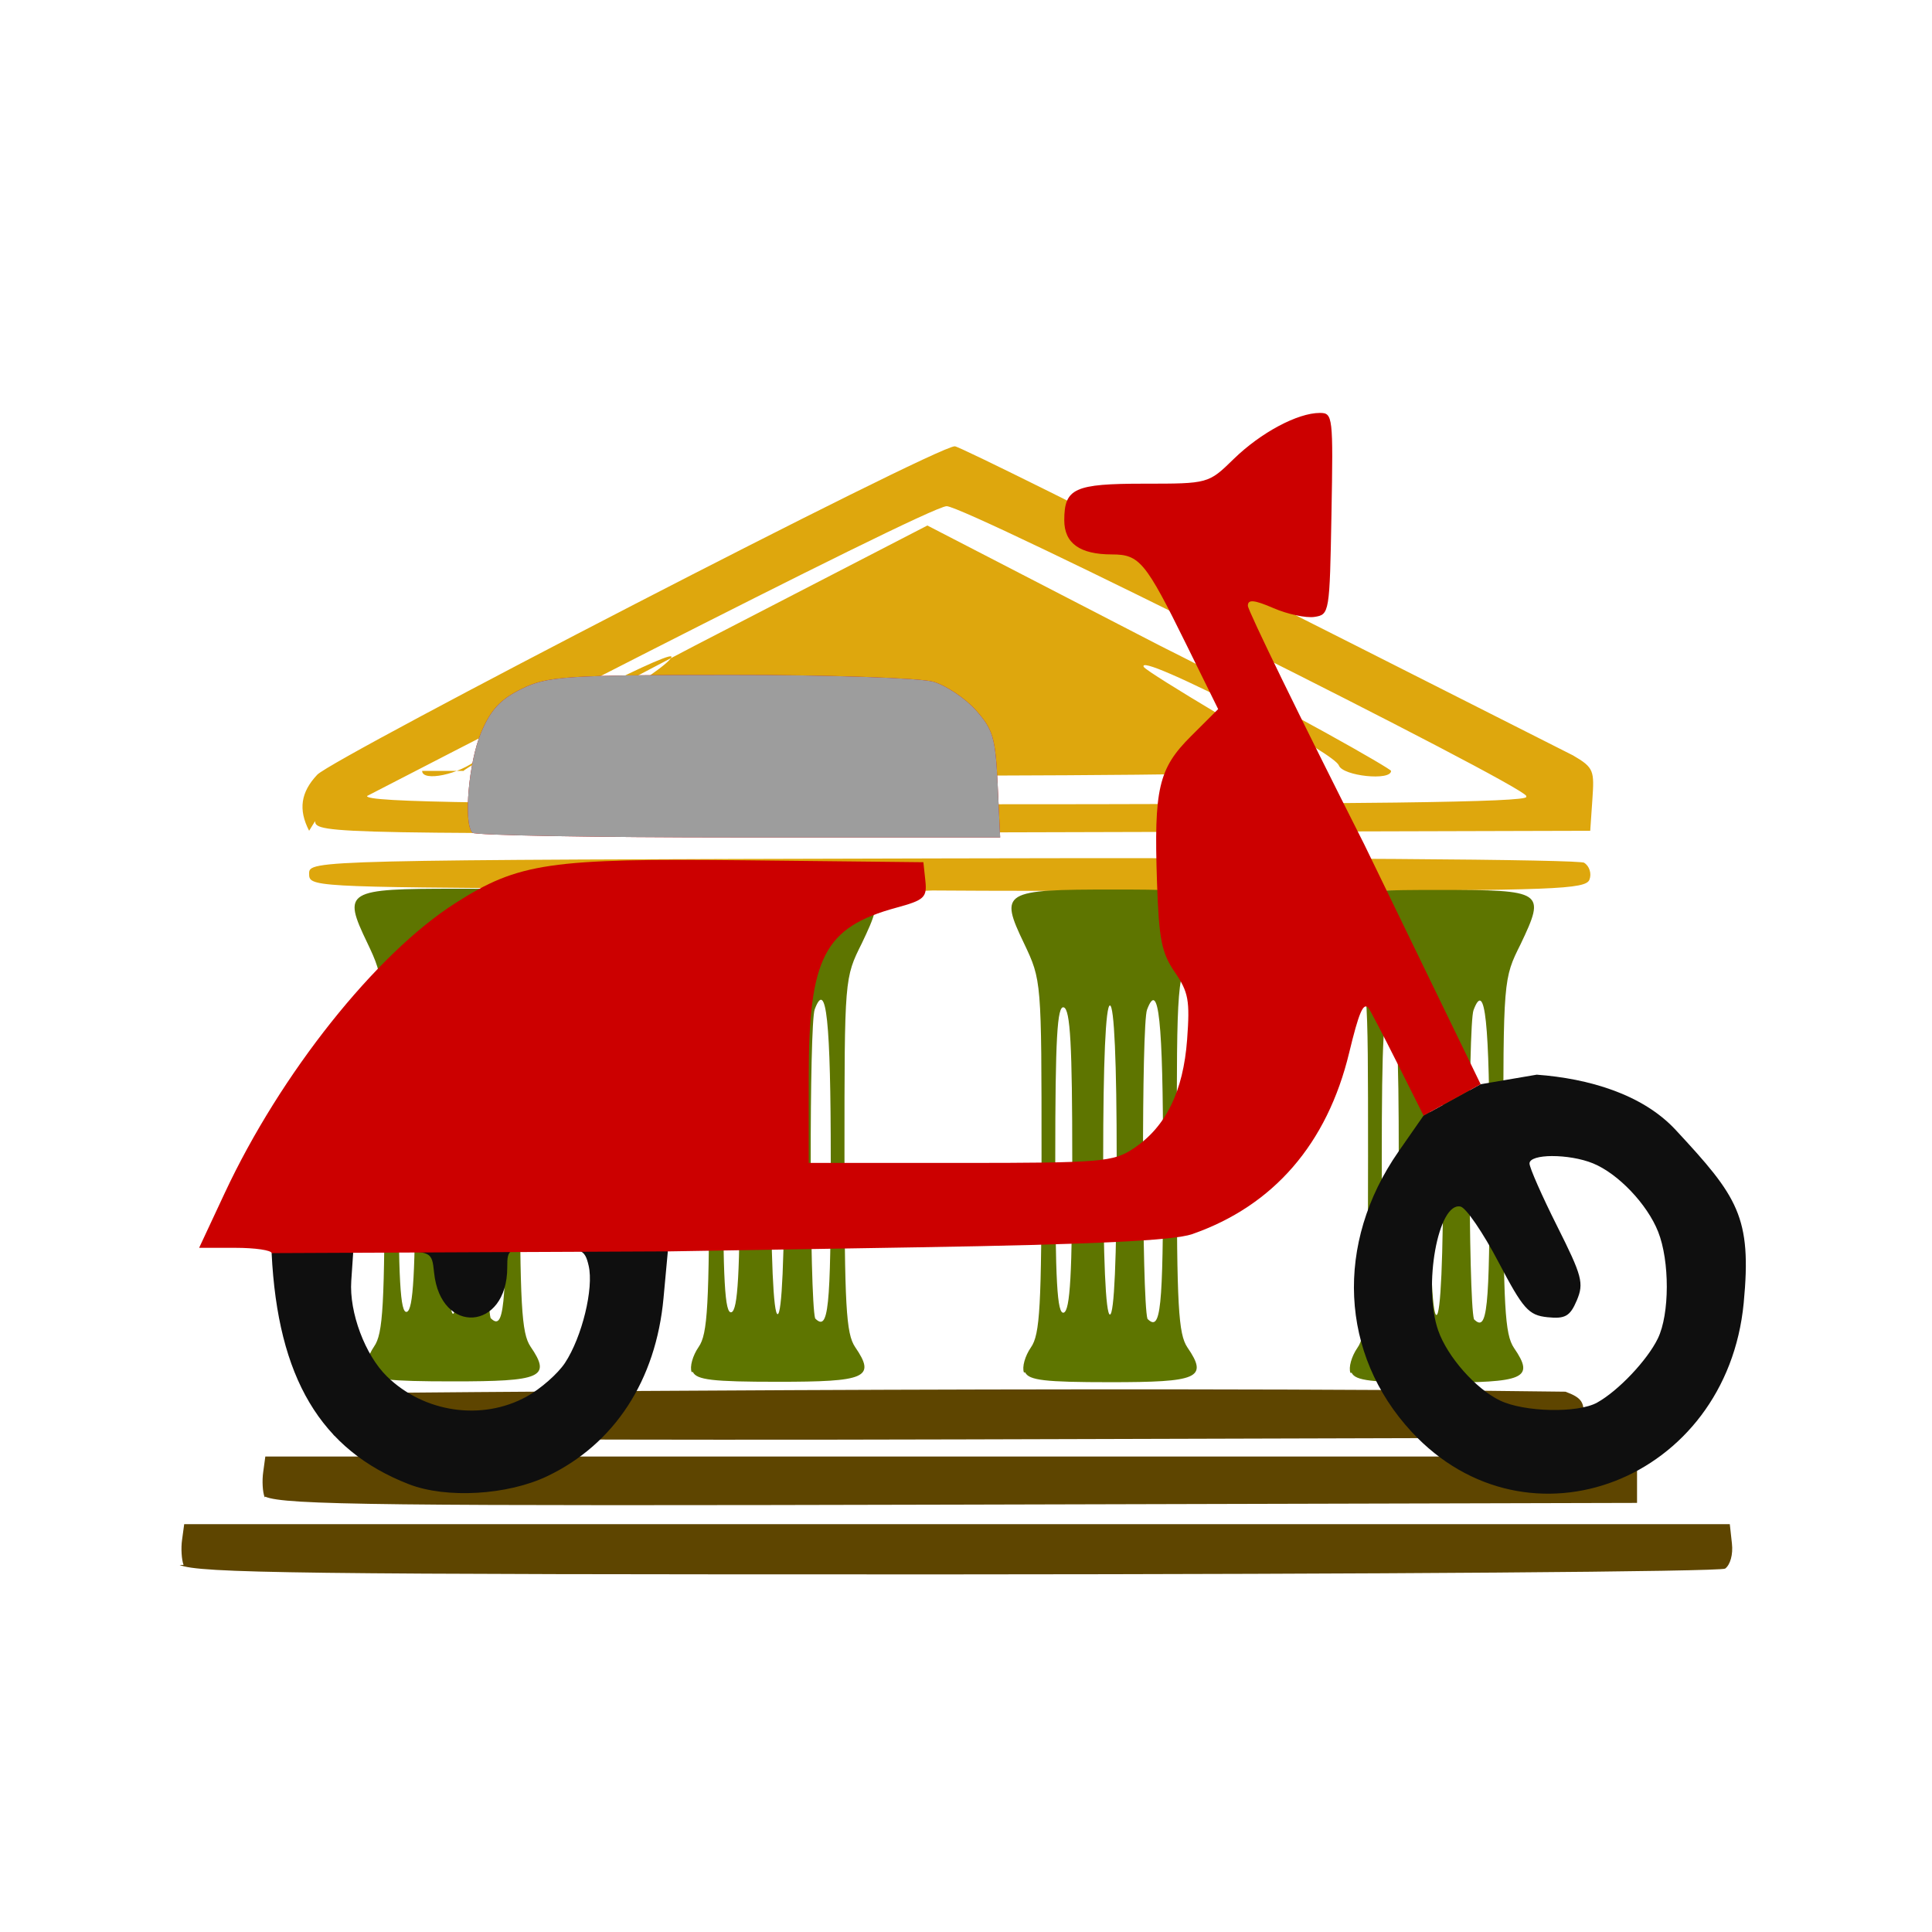
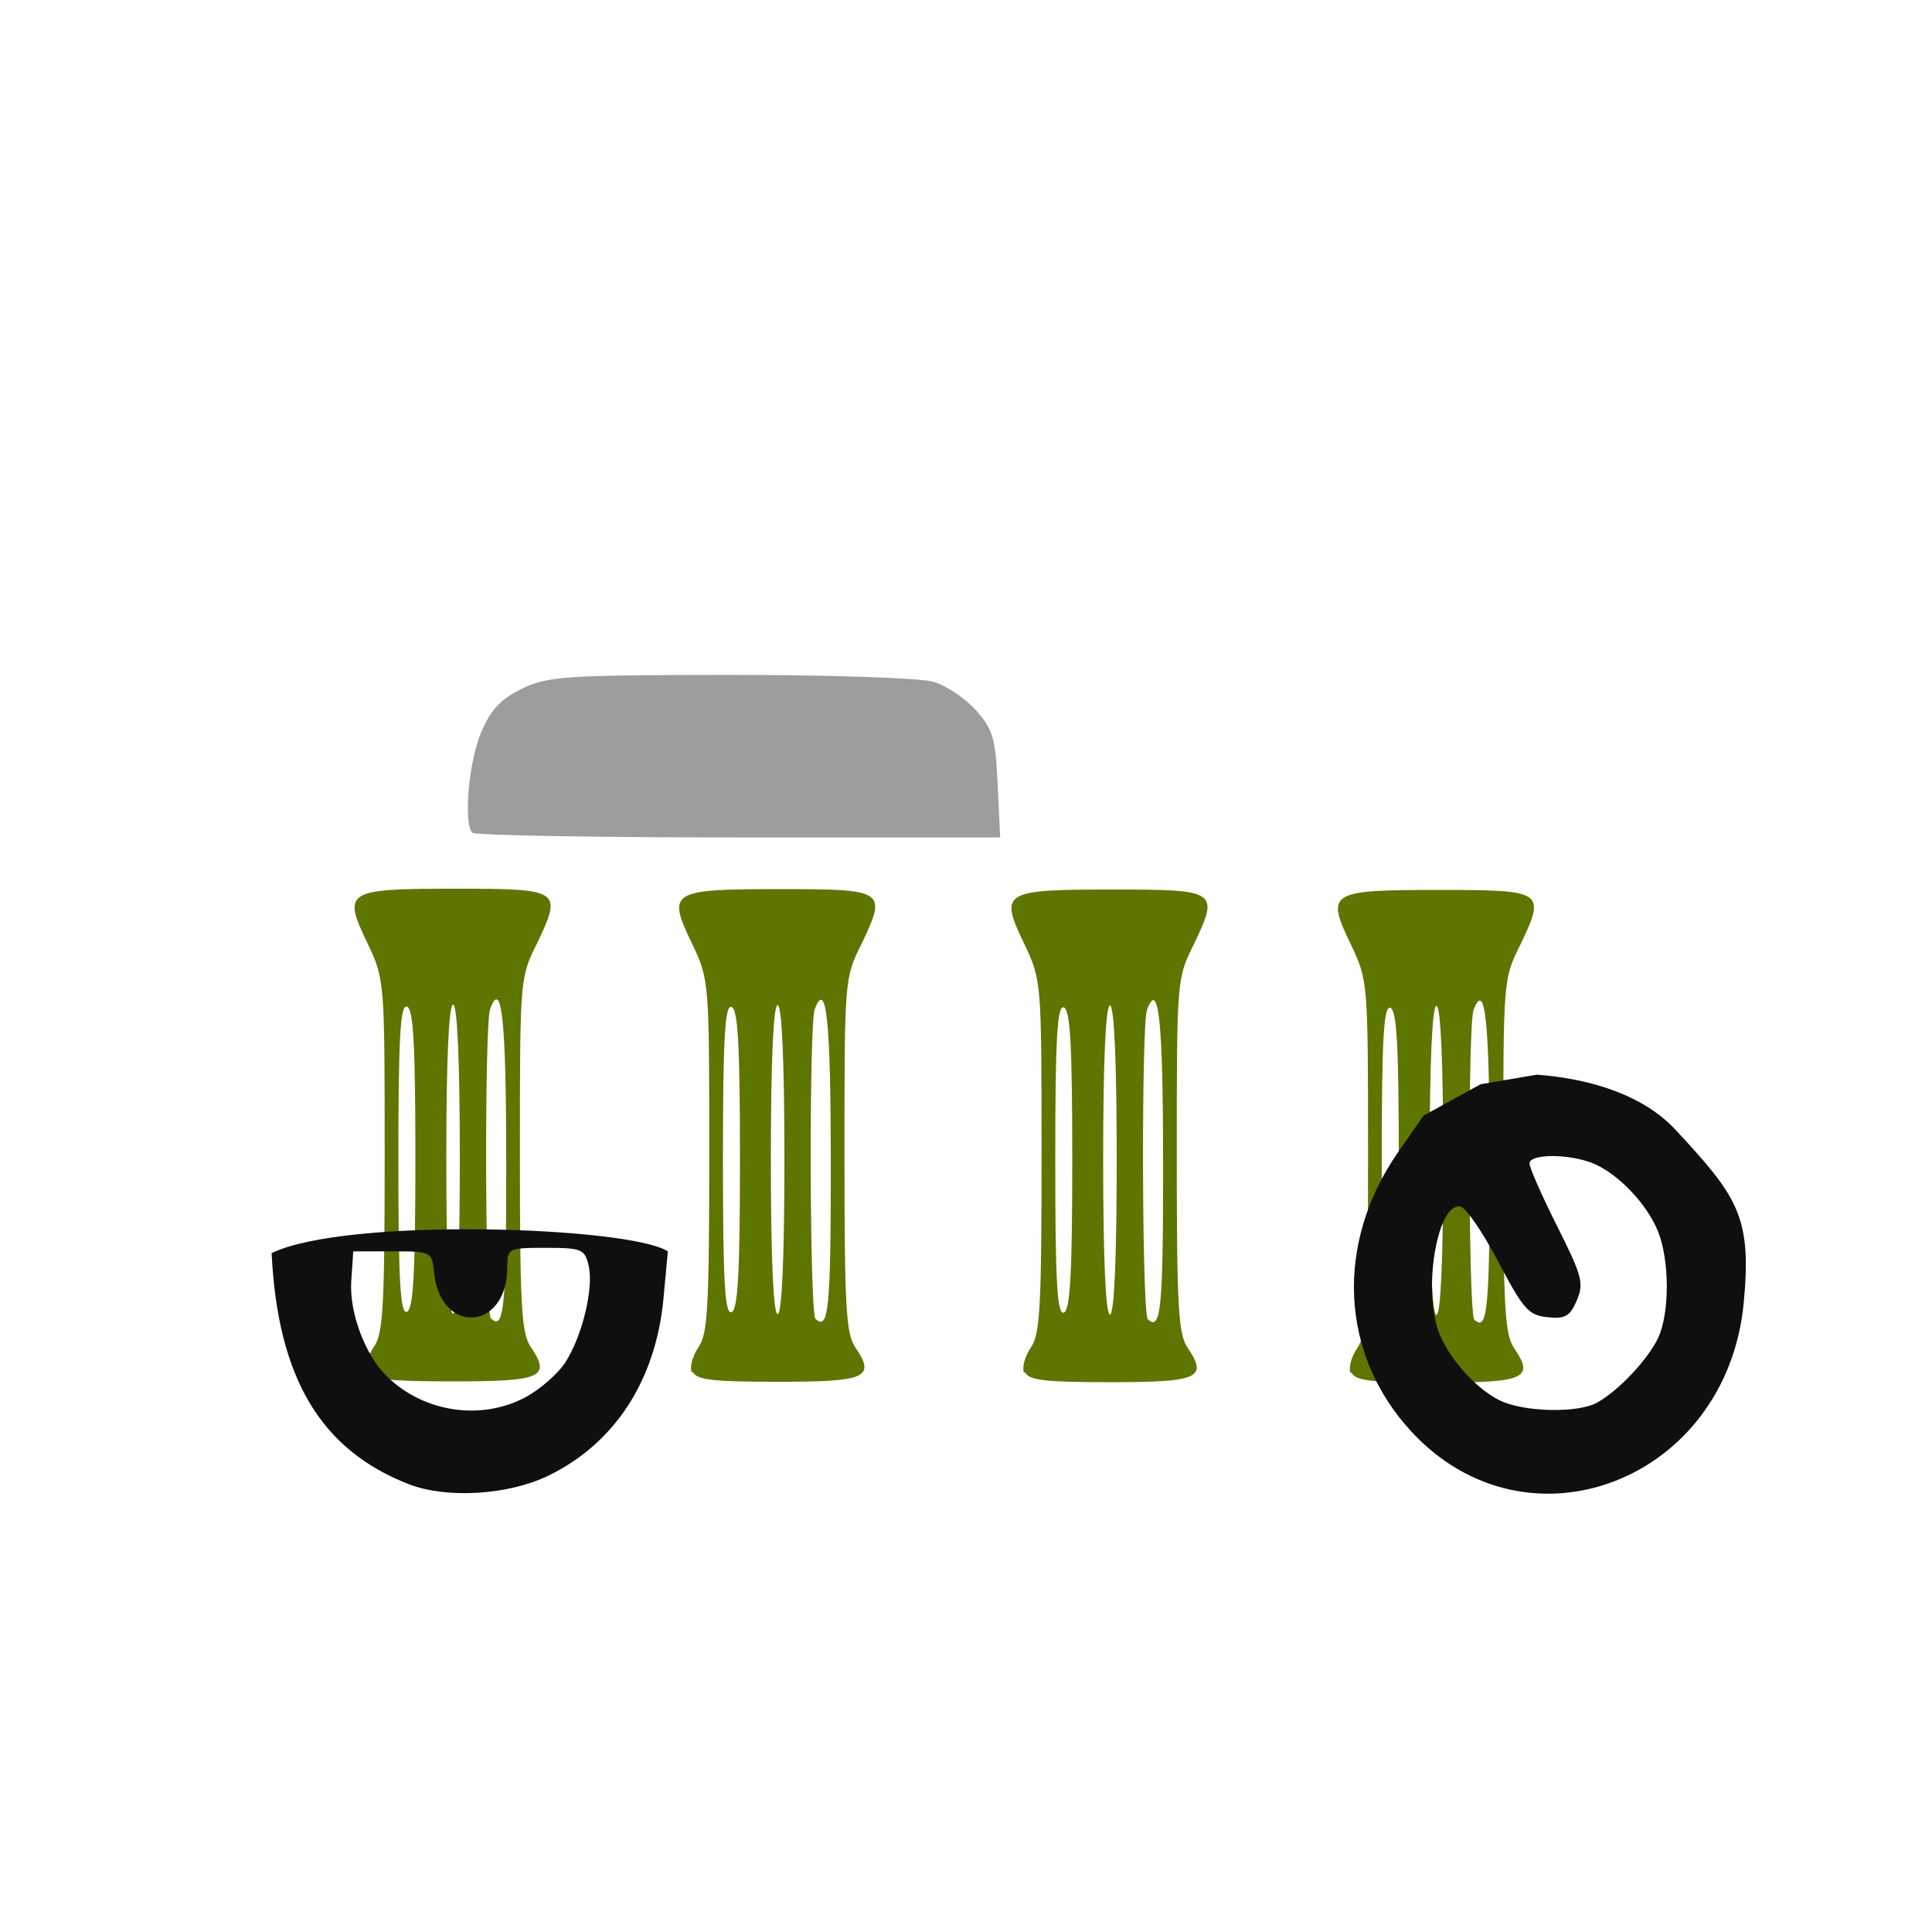
<svg xmlns="http://www.w3.org/2000/svg" version="1.1" width="100" height="100" style="background-color: rgb(255, 255, 255);" viewBox="0 0 100 100">
  <svg width="100" height="100" version="1.1" viewBox="0 0 100 100" data-fname="monu-partenon_0.svg" ica="0" style="background-color: rgb(255, 255, 255);">
    <g transform="translate(0,0) scale(1,1) rotate(0,50,50)" scale="1.0" xtranslate="0" ytranslate="0" style="opacity: 1;">
-       <path d="m30 46c-14-.089-14-.1-14-.79s.26-.7 33-.78c18-.047 33 .051 33 .23.27.17.39.56.27.87-.19.5-1.8.56-15 .58-8.3.012-17 .003-19-.019-5.3.21-.65.039-18-.085zm-14-3c-.57-1.1-.43-2 .42-2.9.79-.86 32-17 33-17 .47.003 30 15 32 16 1.1.64 1.1.8 1 2.3l-.11 1.6-33 .089c-32 .087-33 .075-33-.59zm63-1.8c-.2-.59-29-15-30-15-1-.001-30 15-30 15-.11.33 6.5.43 30 .43 22 0 30-.11 30-.38zm-55-1.3c.004-.14 5.5-3.1 12-6.5l12-6.2 12 6.2c6.8 3.4 12 6.4 12 6.5.011.53-2.5.27-2.7-.28-.11-.3-1.9-1.4-3.9-2.4-4.3-2.2-6.4-3.1-6.2-2.7.19.3 7.1 4.4 8 4.8.3.12.55.35.55.52 0 .18-8.7.31-21 .31-11 0-21-.12-21-.27 0-.23 2.6-1.8 5.4-3.4 1.8-.96 3.7-2.3 3.6-2.5-.26-.26-9.1 4.3-10 5.3-.97.81-2.9 1.2-2.9.62z" style="fill:#dea70d" idkol="ikol0" />
      <path d="m19 71c-.11-.28.055-.86.36-1.3.47-.67.55-2.1.55-9.9 0-9.1-.001-9.1-.9-11-1.3-2.7-1.1-2.8 4.6-2.8 5.4 0 5.5.065 4.2 2.8-.9 1.8-.9 1.8-.9 11 0 7.8.082 9.2.55 9.9 1.1 1.6.54 1.8-4 1.8-3.4 0-4.2-.1-4.4-.51zm2.5-11c0-5.9-.1-7.8-.44-7.9-.34-.11-.44 1.6-.44 7.9s.095 8 .44 7.9c.33-.11.44-2 .44-7.9zm2.3 0c0-5.1-.13-8-.35-8s-.35 2.9-.35 8 .13 8 .35 8 .35-2.9.35-8zm2.4.021c0-7.2-.23-9.4-.83-7.8-.29.75-.27 15 .022 16 .69.69.81-.46.81-7.8zm9.6 11c-.11-.28.055-.86.36-1.3.47-.67.55-2.1.55-9.9 0-9.1-.001-9.1-.9-11-1.3-2.7-1.1-2.8 4.6-2.8 5.4 0 5.5.065 4.2 2.8-.9 1.8-.9 1.8-.9 11 0 7.8.082 9.2.55 9.9 1.1 1.6.54 1.8-4 1.8-3.4 0-4.2-.1-4.4-.51zm2.5-11c0-5.9-.1-7.8-.44-7.9-.34-.11-.44 1.6-.44 7.9s.095 8 .44 7.9c.33-.11.44-2 .44-7.9zm2.3 0c0-5.1-.13-8-.35-8s-.35 2.9-.35 8 .13 8 .35 8 .35-2.9.35-8zm2.4.021c0-7.2-.23-9.4-.83-7.8-.29.75-.27 15 .022 16 .69.69.81-.46.81-7.8zm10 11c-.11-.28.055-.86.36-1.3.47-.67.55-2.1.55-9.9 0-9.1-.001-9.1-.9-11-1.3-2.7-1.1-2.8 4.6-2.8 5.4 0 5.5.065 4.2 2.8-.9 1.8-.9 1.8-.9 11 0 7.8.082 9.2.55 9.9 1.1 1.6.54 1.8-4 1.8-3.4 0-4.2-.1-4.4-.51zm2.5-11c0-5.9-.1-7.8-.44-7.9-.34-.11-.44 1.6-.44 7.9s.095 8 .44 7.9c.33-.11.44-2 .44-7.9zm2.3 0c0-5.1-.13-8-.35-8s-.35 2.9-.35 8 .13 8 .35 8 .35-2.9.35-8zm2.4.021c0-7.2-.23-9.4-.83-7.8-.29.75-.27 15 .022 16 .69.69.81-.46.81-7.8zm9.7 11c-.11-.28.055-.86.36-1.3.47-.67.55-2.1.55-9.9 0-9.1-.001-9.1-.9-11-1.3-2.7-1.1-2.8 4.6-2.8 5.4 0 5.5.065 4.2 2.8-.9 1.8-.9 1.8-.9 11 0 7.8.082 9.2.55 9.9 1.1 1.6.54 1.8-4 1.8-3.4 0-4.2-.1-4.4-.51zm2.5-11c0-5.9-.1-7.8-.44-7.9-.34-.11-.44 1.6-.44 7.9s.095 8 .44 7.9c.33-.11.44-2 .44-7.9zm2.3 0c0-5.1-.13-8-.35-8s-.35 2.9-.35 8 .13 8 .35 8 .35-2.9.35-8zm2.4.021c0-7.2-.23-9.4-.83-7.8-.29.75-.27 15 .022 16 .69.69.81-.46.81-7.8z" style="fill: rgb(94, 117, 0);" idkol="ikol1" />
-       <path d="m9.5 81c-.1-.27-.14-.86-.076-1.3l.11-.81h80l.11 1c.065.57-.085 1.1-.35 1.3-.25.16-18 .29-40 .3-34 .007-39-.063-40-.49zm4.2-3.5c-.11-.27-.14-.86-.077-1.3l.11-.81h71v2.4l-35 .089c-30 .076-35 .019-36-.41zm3.6-3.2c-.13-.13-.23-.68-.23-1.2 0-.84.14-.99.96-.99 0 0 40-.39 63-.076.86.32 1 .56.92 1.4l-.11.98-32 .089c-18 .049-32-.016-32-.15z" style="fill:#5e4500" idkol="ikol2" />
    </g>
  </svg>
  <svg height="100" viewBox="0 0 100 100" width="100" version="1.1" data-fname="trans-vespa_0.svg" ica="1" style="background-color: rgb(255, 255, 255);">
    <g transform="translate(0,0) scale(1,1) rotate(0,50,50)" scale="1.0" xtranslate="0" ytranslate="0">
      <path style="fill:#0f0f0f" d="m73.684 57.742-1.299 1.865c-3.306 4.752-3.037 10.491.678 14.502 6.026 6.506 16.314 2.516 17.191-6.668.427-4.463-.306-5.494-3.527-8.962-1.718-1.849-4.511-2.657-7.186-2.854l-2.902.494zm-59.625 7.119c.316 6.452 2.538 10.192 7.109 11.963 1.938.751 5.101.566 7.16-.418 3.475-1.66 5.625-4.955 6.016-9.223l.223-2.414c-1.949-1.275-16.622-1.79-20.508.092zm66.287-5.023c.666-.001 1.487.124 2.107.377 1.299.53 2.806 2.112 3.371 3.537.604 1.523.598 4.264-.012 5.523-.545 1.126-2.051 2.717-3.147 3.324-1 .555-3.774.494-5.025-.109-1.264-.609-2.723-2.263-3.199-3.625-.798-2.28-.001-6.681 1.16-6.412.284.066 1.165 1.355 1.957 2.865 1.282 2.444 1.56 2.759 2.539 2.861.916.095 1.171-.05 1.518-.871.376-.892.278-1.26-1.016-3.838-.787-1.569-1.432-3.03-1.432-3.248 0-.254.511-.383 1.178-.385zm-52.092 4.75c1.857 0 2.014.064 2.215.928.272 1.168-.344 3.691-1.225 5.027-.37.56-1.263 1.346-1.986 1.744-2.304 1.269-5.303.837-7.227-1.041-1.134-1.107-1.96-3.312-1.85-4.943l.104-1.533h2.035c2.01 0 2.037.015 2.148 1.1.336 3.261 3.787 3.018 3.787-.266 0-.997.039-1.016 1.998-1.016z" idkol="ikol0" />
-       <path d="m14.059 64.862c-.007-.151-.855-.275-1.883-.275h-1.869l1.326-2.838c2.885-6.175 7.811-12.368 11.933-15.002 3.272-2.09 4.88-2.326 15.1-2.217l9.128.098 0.103.959c.093.865-.053 1.001-1.502 1.395-3.732 1.014-4.536 2.572-4.536 8.78v4.431h7.846c7.318 0 7.922-.051 8.971-.751 1.669-1.113 2.57-2.946 2.769-5.633.15-2.024.072-2.455-.634-3.486-.688-1.004-.823-1.686-.924-4.65-.165-4.856.074-5.888 1.757-7.566l1.408-1.404-1.657-3.362c-2.102-4.267-2.414-4.644-3.839-4.644-1.664 0-2.469-.577-2.469-1.771 0-1.654.52-1.891 4.137-1.891 3.32 0 3.324-.001 4.635-1.28 1.396-1.361 3.305-2.382 4.454-2.382.677 0 .696.161.604 5.219-.093 5.148-.105 5.22-.882 5.339-.433.066-1.387-.138-2.12-.455-.999-.432-1.33-.462-1.325-.121.004.25 2.716 5.811 6.027 12.357l6.021 12.407-2.954 1.623-1.36-2.712c-.748-1.491-1.422-2.78-1.498-2.864-.264-.292-.49.239-.994 2.328-1.136 4.71-3.919 7.922-8.132 9.386-.958.333-5.144.533-14.246.681l-12.889.211zm10.388-21.76c-.463-.5-.189-3.654.448-5.17.503-1.198 1.003-1.737 2.112-2.281 1.325-.649 2.273-.713 10.78-.718 5.13-.003 9.87.157 10.534.356.664.199 1.653.865 2.199 1.48.881.993 1.007 1.425 1.12 3.848l.128 2.729h-13.548c-7.451 0-13.65-.11-13.774-.244z" style="fill:#cc0000" idkol="ikol1" />
      <path style="fill:#9d9d9d" d="m24.447 43.102c-.463-.5-.189-3.654.448-5.17.503-1.198 1.003-1.737 2.112-2.281 1.325-.649 2.273-.713 10.78-.718 5.13-.003 9.87.157 10.534.356.664.199 1.653.865 2.199 1.48.881.993 1.007 1.425 1.12 3.848l.128 2.729h-13.548c-7.451 0-13.65-.11-13.774-.244z" idkol="ikol2" />
    </g>
  </svg>
</svg>